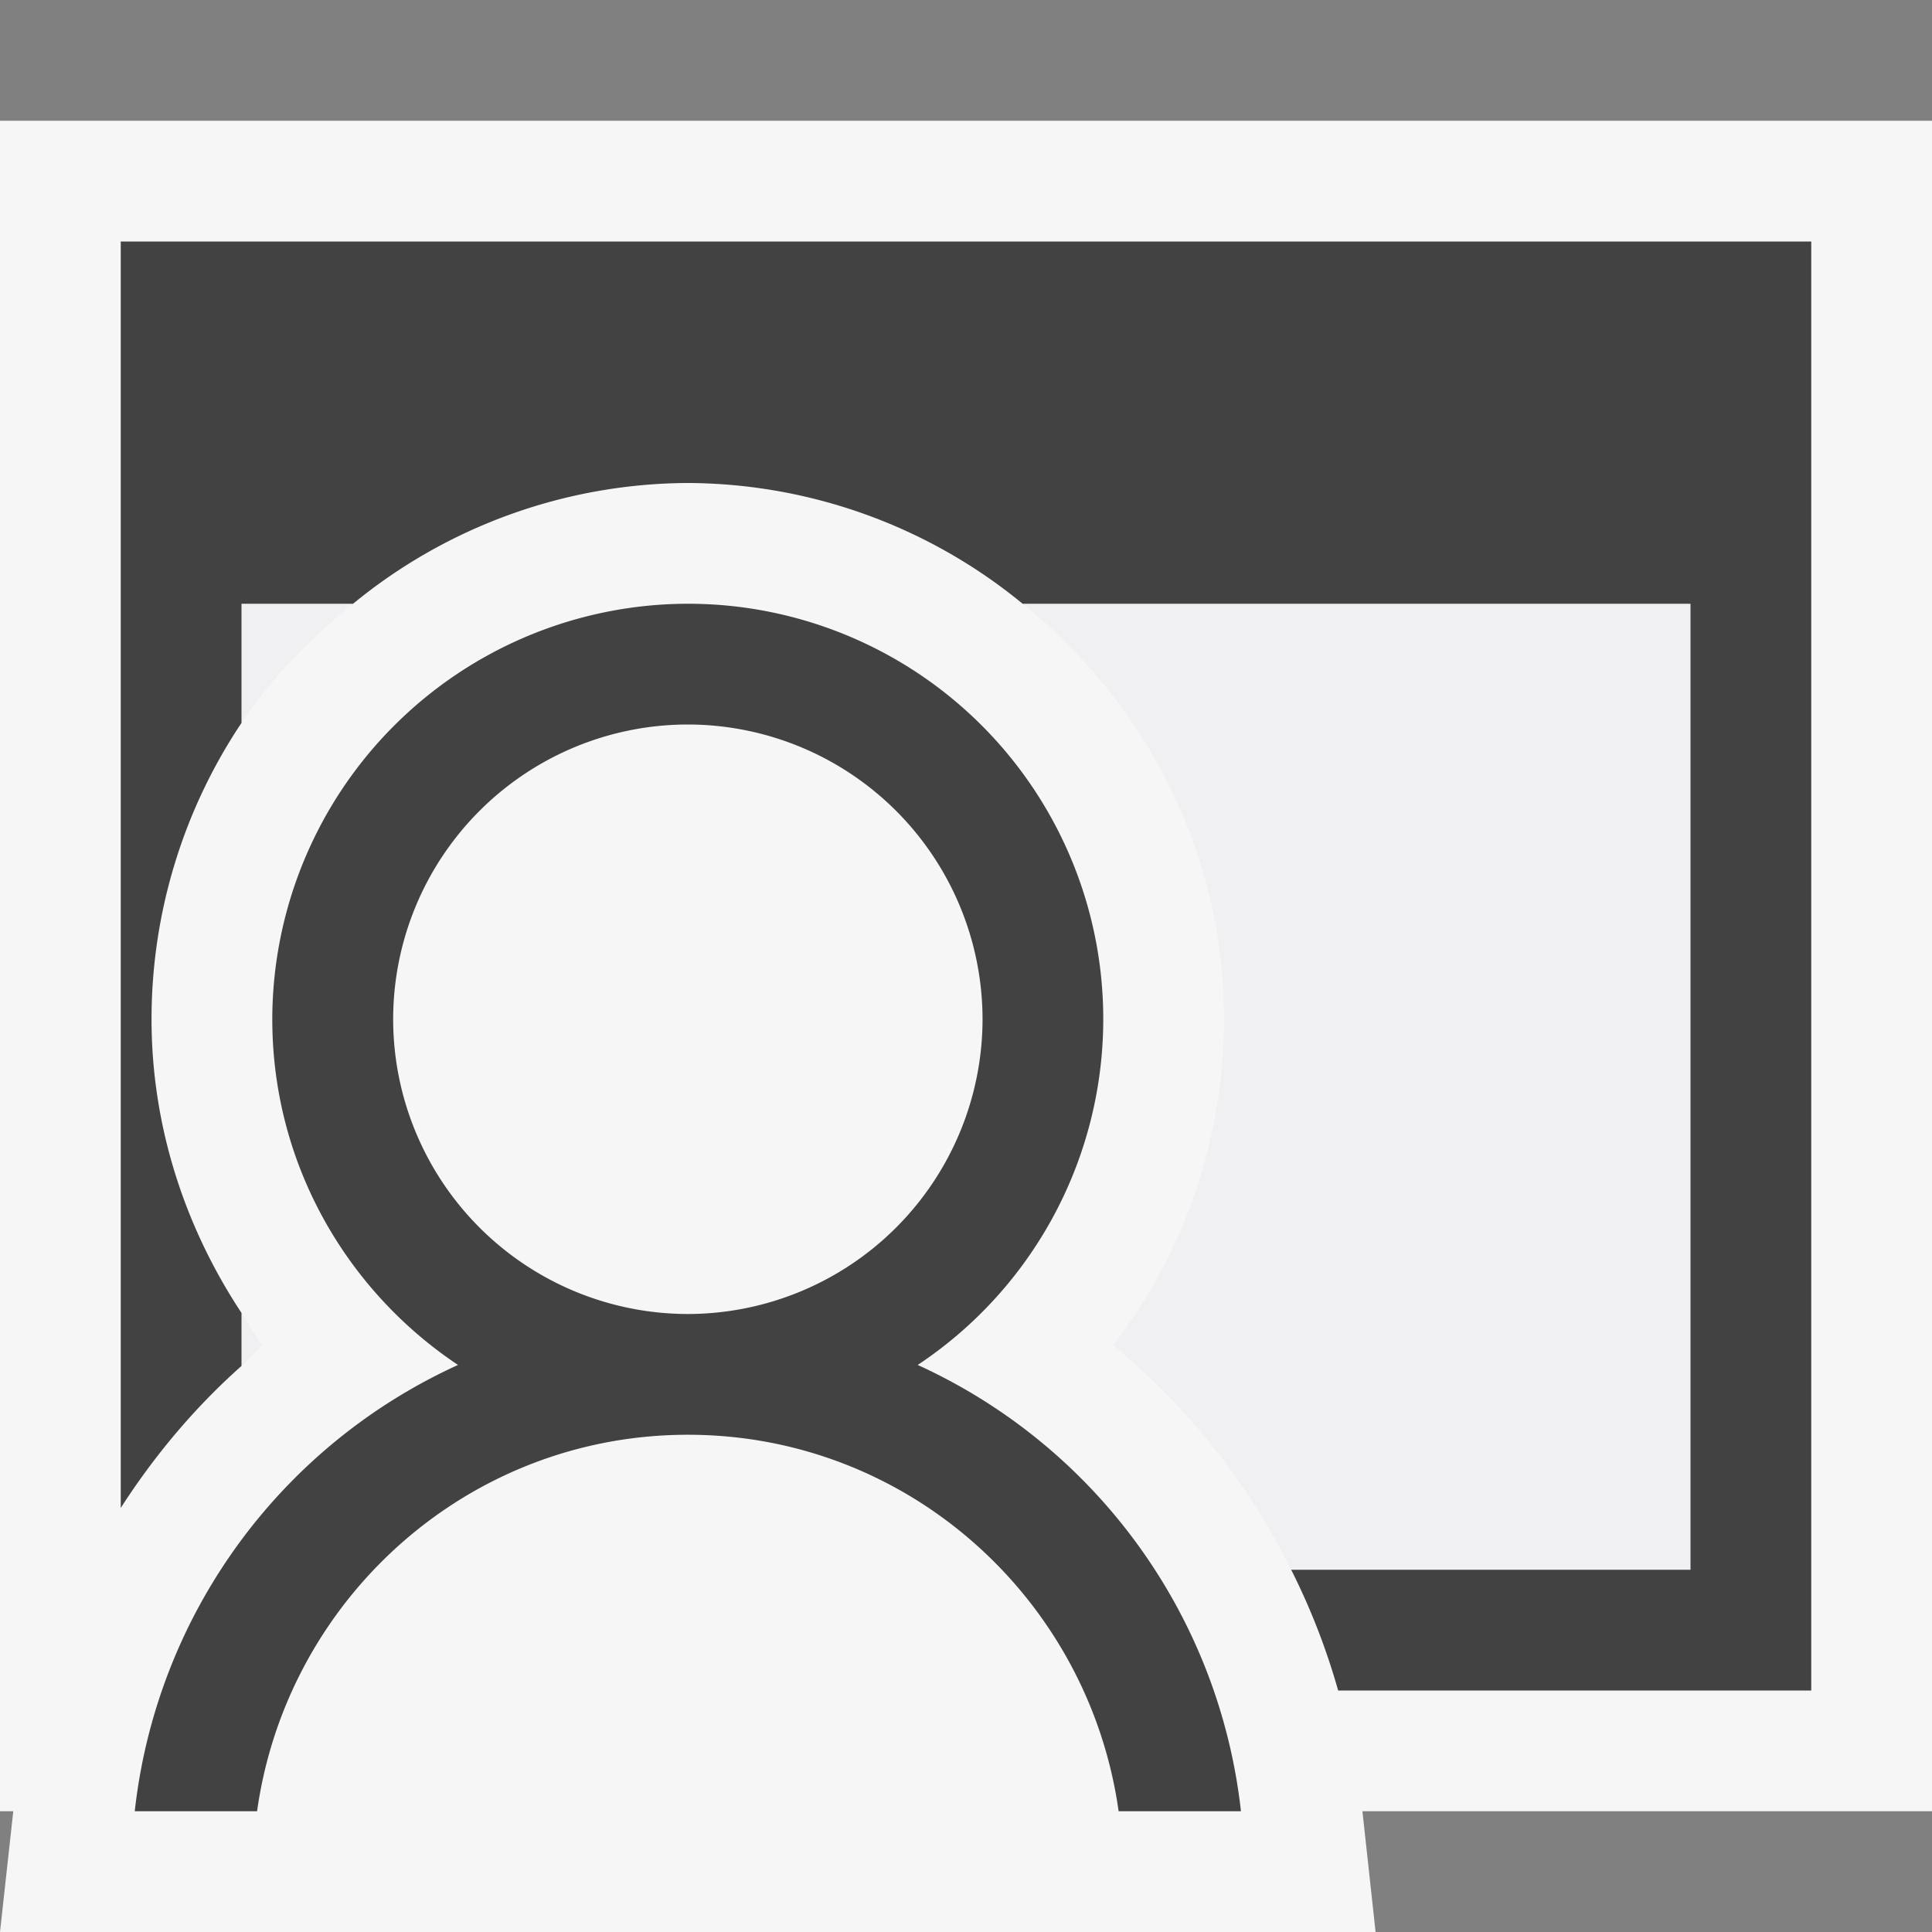
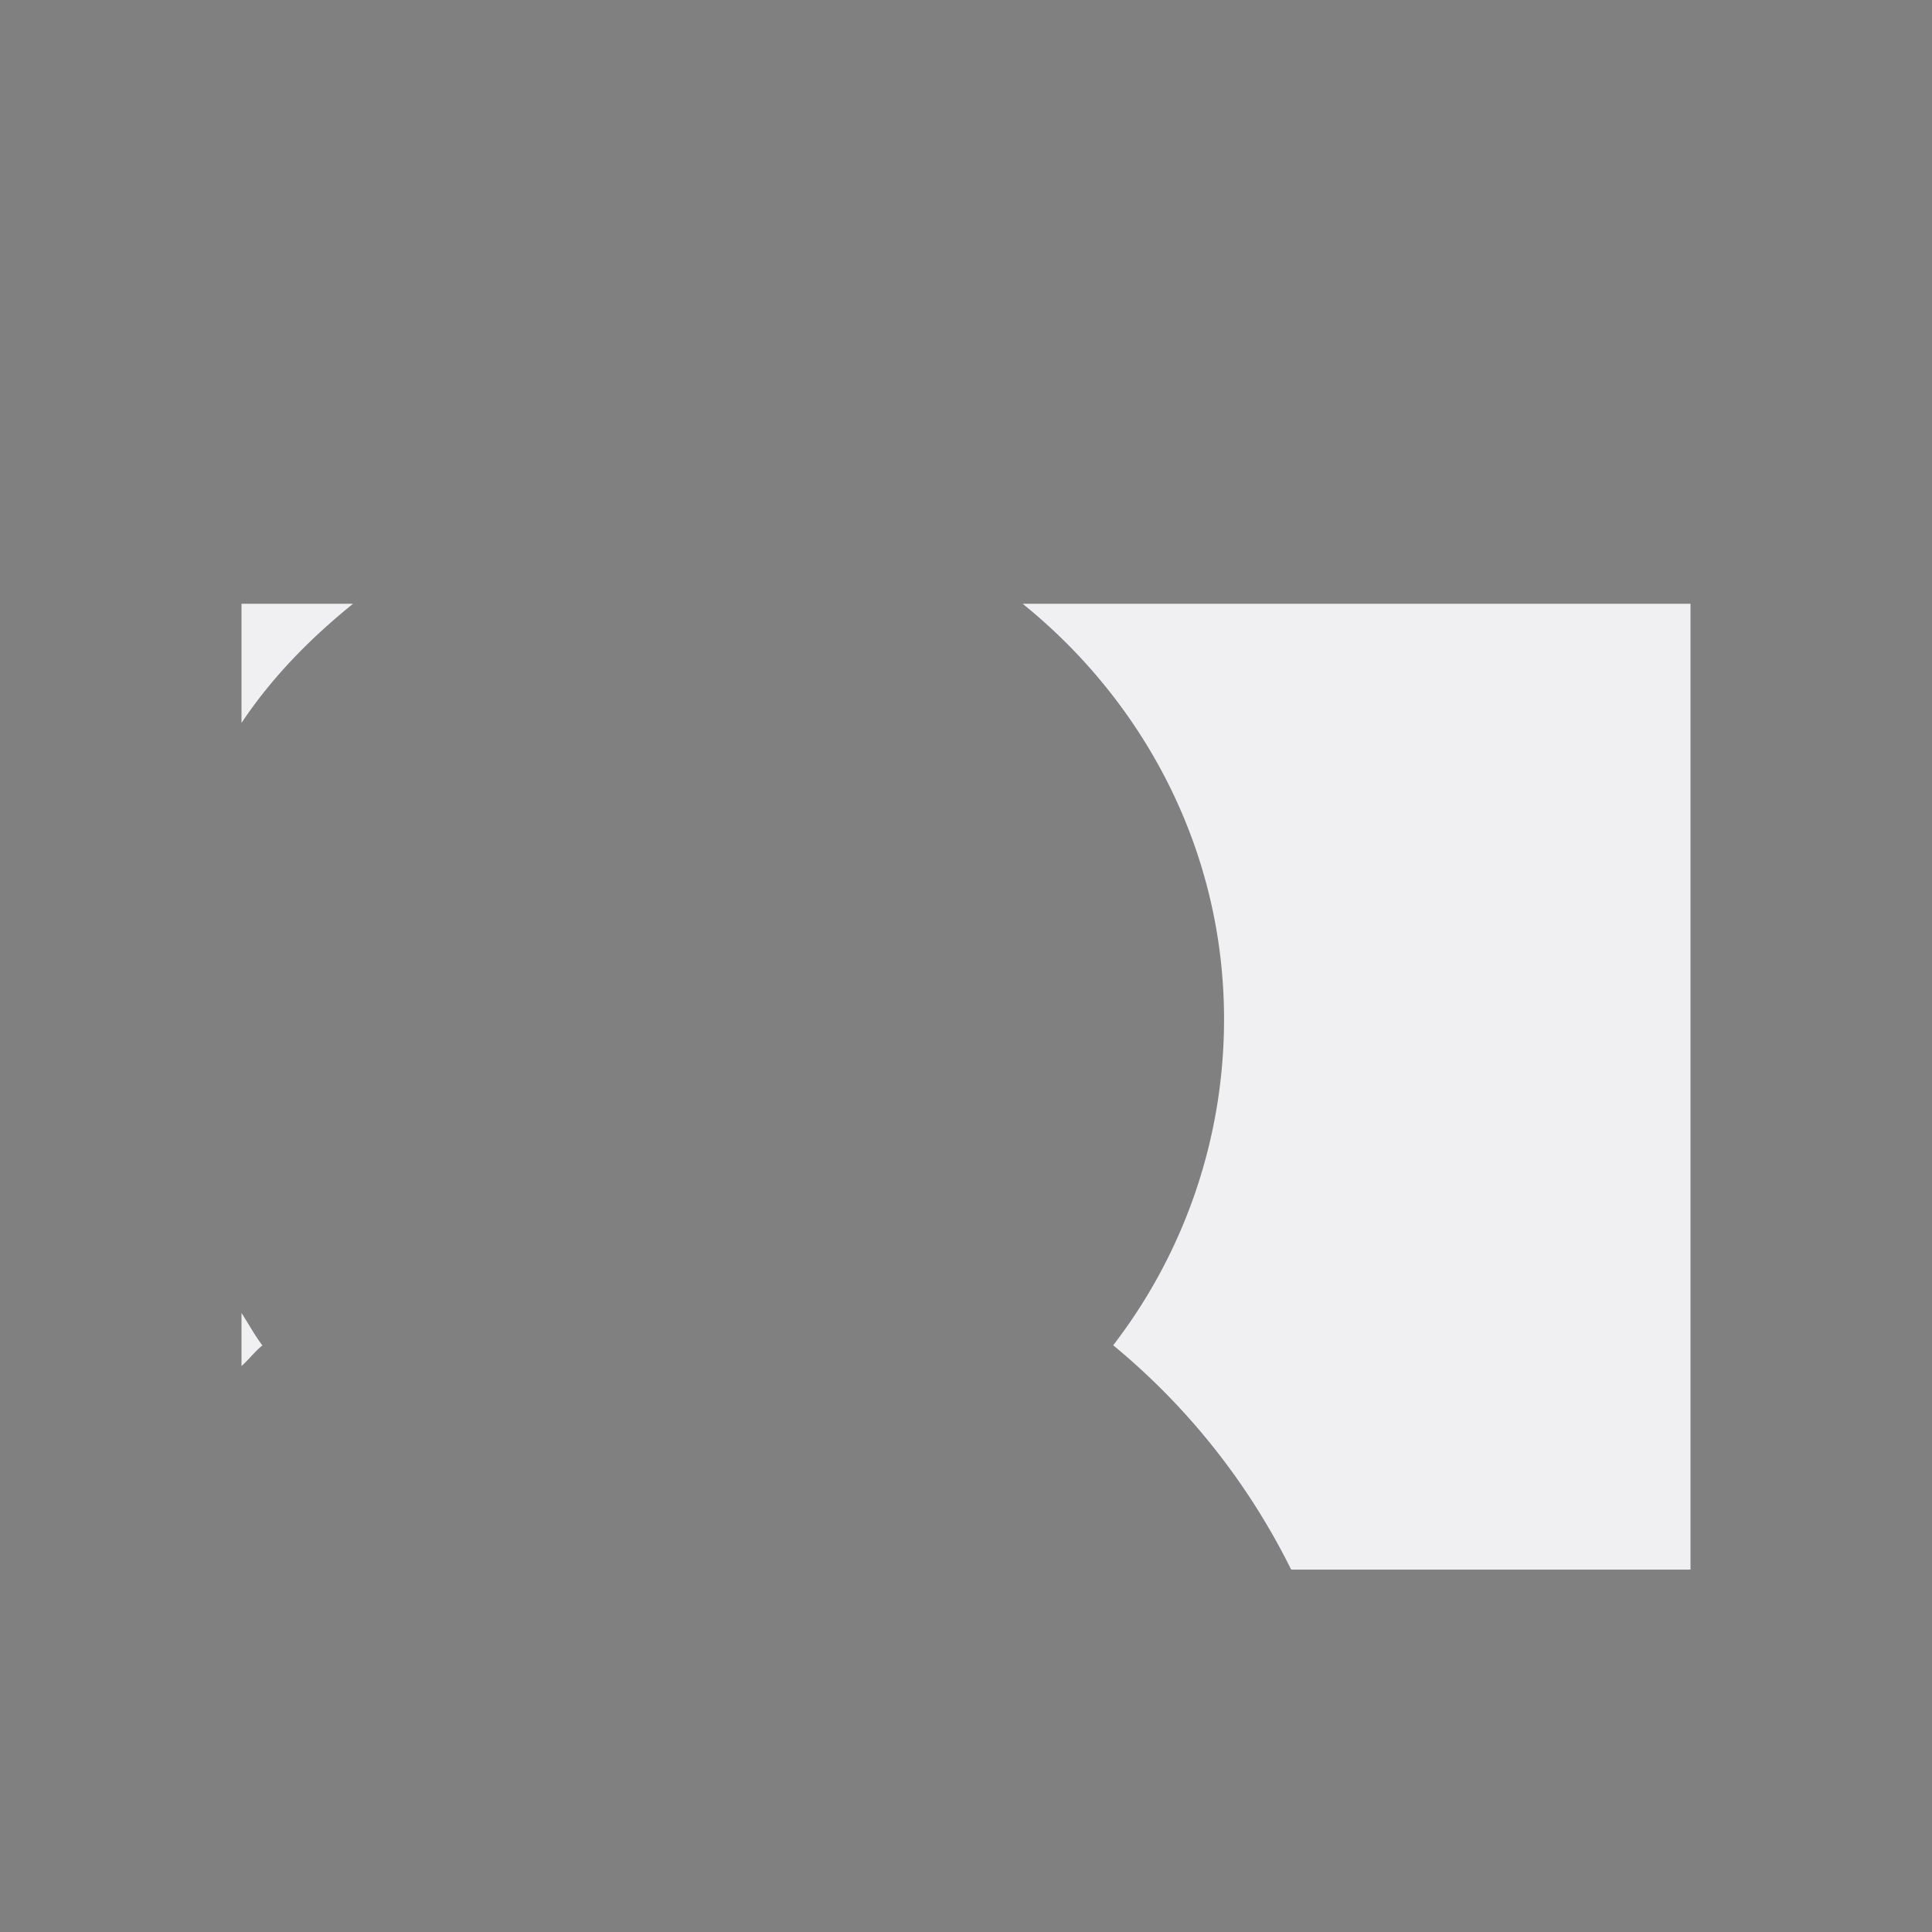
<svg xmlns="http://www.w3.org/2000/svg" viewBox="0 0 16 16">
  <rect x="0" y="0" width="16" height="16" fill="#808080" stroke="none" />
  <style>.icon-canvas-transparent{opacity:0;fill:#f6f6f6}.icon-vs-out{fill:#f6f6f6}.icon-vs-bg{fill:#424242}.icon-vs-fg{fill:#f0eff1}</style>
-   <path class="icon-canvas-transparent" d="M16 16H0V0h16v16z" id="canvas" />
-   <path class="icon-vs-out" d="M16 15h-4.717l.109 1H0l.11-1H0V1h16v14z" id="outline" />
  <path class="icon-vs-fg" d="M2 10.874c.059.089.108.183.173.268-.063.051-.112.117-.173.171v-.439zm0-4.887c.252-.378.571-.702.924-.987H2v.987zM8.469 5c1.009.815 1.668 2.046 1.668 3.441 0 .991-.33 1.936-.918 2.7a5.665 5.665 0 0 1 1.474 1.858H14V5H8.469z" id="iconFg" />
  <g id="iconBg">
-     <path class="icon-vs-bg" d="M7.6 11.304A3.439 3.439 0 0 0 5.697 5a3.446 3.446 0 0 0-3.442 3.441c0 1.194.612 2.245 1.538 2.863A4.618 4.618 0 0 0 1.116 15h1.013c.246-1.757 1.744-3.118 3.568-3.118 1.823 0 3.32 1.361 3.567 3.118h1.013A4.621 4.621 0 0 0 7.6 11.304zm-1.903-.422a2.443 2.443 0 0 1-2.441-2.441A2.442 2.442 0 0 1 5.697 6a2.443 2.443 0 0 1 2.44 2.441 2.444 2.444 0 0 1-2.44 2.441zM15 2v12h-3.918a5.615 5.615 0 0 0-.389-1H14V5H8.469a4.394 4.394 0 0 0-2.772-1 4.395 4.395 0 0 0-2.773 1H2v.987a4.412 4.412 0 0 0-.745 2.454c0 .881.273 1.718.745 2.432v.439c-.388.345-.72.741-1 1.176V2h14z" />
-   </g>
+     </g>
</svg>